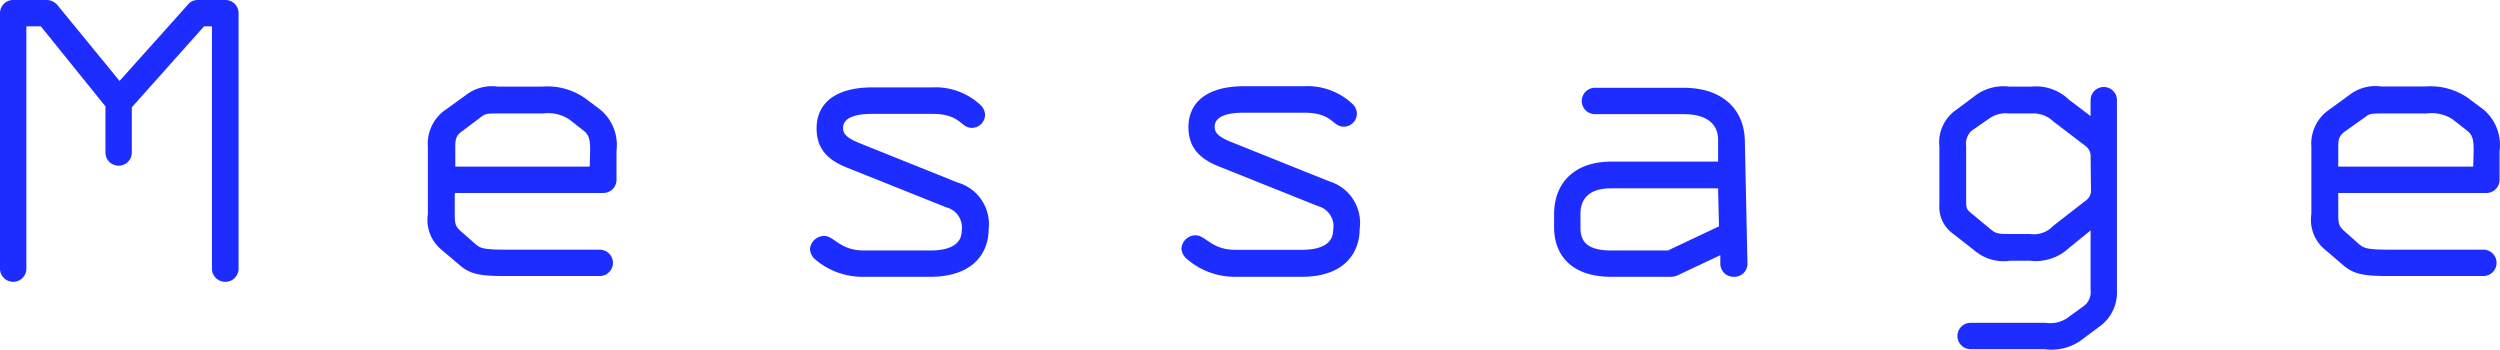
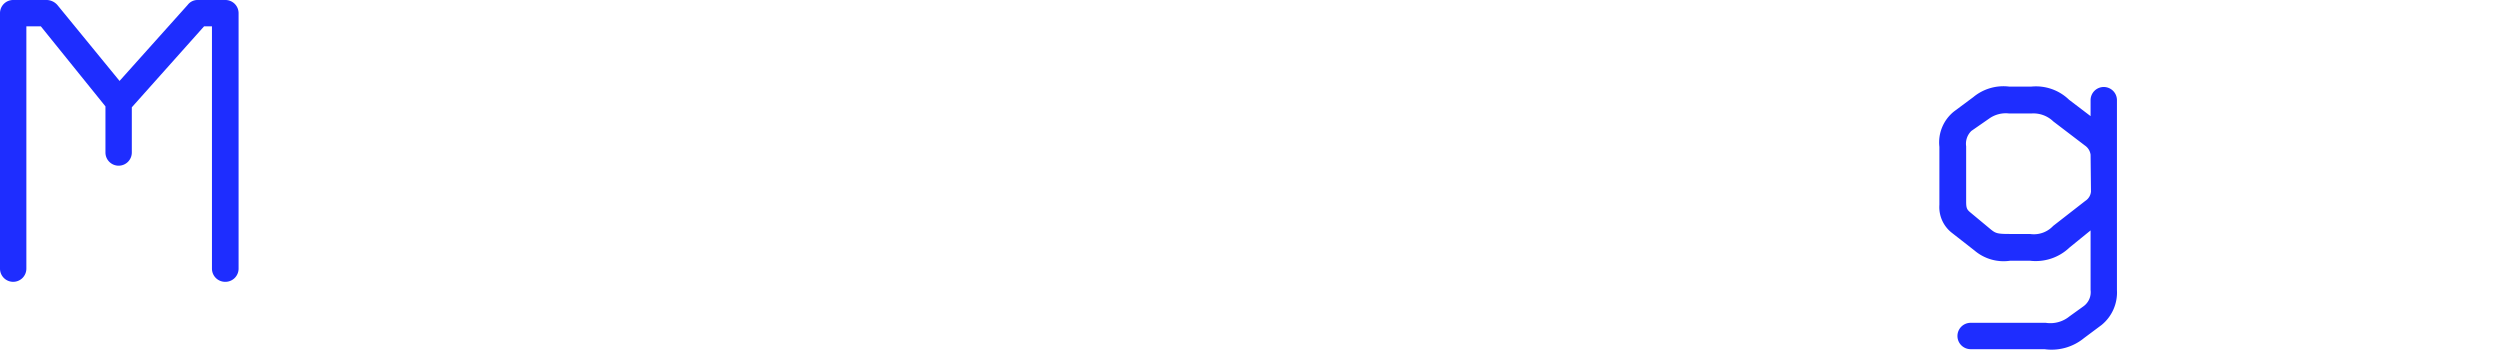
<svg xmlns="http://www.w3.org/2000/svg" viewBox="0 0 189.66 26.52">
  <defs>
    <style>.cls-1{fill:#1e2dff;}</style>
  </defs>
  <g id="レイヤー_2" data-name="レイヤー 2">
    <g id="メイン01">
      <path class="cls-1" d="M17.08,21.38a1,1,0,0,1-1-1V2h-.6L10,8.14v3.43a1,1,0,0,1-1,1,1,1,0,0,1-1-1V8.07L3.1,2H2V20.38a1,1,0,0,1-1,1,1,1,0,0,1-1-1V1A1,1,0,0,1,1,0H3.57a1.11,1.11,0,0,1,.8.4l4.7,5.74L14.24.37A.93.93,0,0,1,15,0h2.1a1,1,0,0,1,1,1V20.38A1,1,0,0,1,17.08,21.38Z" />
-       <path class="cls-1" d="M45.77,14.64H34.5v1.6c0,.77.06.94.46,1.3l1.14,1c.36.3.63.4,2.27.4H45.5a1,1,0,0,1,0,2H38.37c-1.84,0-2.64-.1-3.47-.8L33.56,19a2.93,2.93,0,0,1-1.1-2.77v-5.1a3.12,3.12,0,0,1,1.2-2.7L35.5,7.1a3.24,3.24,0,0,1,2.27-.53h3.36a5,5,0,0,1,3.24.87l1.2.9a3.49,3.49,0,0,1,1.2,3.1v2.2A1,1,0,0,1,45.77,14.64Zm-1-3.2c0-.93-.1-1.2-.5-1.53l-1.07-.84a2.9,2.9,0,0,0-2-.46H37.77c-.77,0-.94,0-1.27.26L35,10c-.4.3-.46.57-.46,1.17v1.47H44.74Z" />
-       <path class="cls-1" d="M70.56,21H65.49a5.53,5.53,0,0,1-3.67-1.34,1.12,1.12,0,0,1-.37-.76,1.08,1.08,0,0,1,1.07-1c.77,0,1.2,1.1,3,1.1h5.07c1.57,0,2.37-.53,2.37-1.5a1.58,1.58,0,0,0-1.17-1.77l-7.5-3c-1.61-.63-2.34-1.53-2.34-3,0-1.66,1.13-3.1,4.24-3.1h4.53a5,5,0,0,1,3.67,1.34,1.06,1.06,0,0,1,.34.73,1,1,0,0,1-1,1c-.87,0-.83-1.06-3-1.06H66.16c-2,0-2.2.7-2.2,1.06s.13.7,1.2,1.14l7.47,3A3.29,3.29,0,0,1,75,17.41C75,19.18,73.83,21,70.56,21Z" />
-       <path class="cls-1" d="M98.75,21H93.68A5.55,5.55,0,0,1,90,19.61a1.12,1.12,0,0,1-.37-.76,1.08,1.08,0,0,1,1.07-1c.77,0,1.2,1.1,3,1.1h5.07c1.57,0,2.37-.53,2.37-1.5A1.58,1.58,0,0,0,100,15.64l-7.5-3c-1.6-.63-2.34-1.53-2.34-3,0-1.66,1.14-3.1,4.24-3.1h4.53a5,5,0,0,1,3.67,1.34,1.06,1.06,0,0,1,.34.73,1,1,0,0,1-1,1c-.86,0-.83-1.06-3-1.06H94.35c-2,0-2.2.7-2.2,1.06s.13.7,1.2,1.14l7.47,3a3.29,3.29,0,0,1,2.33,3.6C103.15,19.18,102,21,98.75,21Z" />
-       <path class="cls-1" d="M131.51,21a1,1,0,0,1-1-1v-.64l-3.27,1.54a1.26,1.26,0,0,1-.43.1h-4.57c-3.17,0-4.34-1.8-4.34-3.74v-1c0-2.47,1.63-4,4.34-4h8.1l0-1.67c0-1.13-.8-1.93-2.6-1.93h-6.74a1,1,0,0,1-1-1,1,1,0,0,1,1-1h6.74c2.83,0,4.57,1.54,4.63,4l.2,9.41A1,1,0,0,1,131.51,21Zm-1.17-6.71h-8.13c-1.77,0-2.31.9-2.31,1.94v1c0,.81.2,1.77,2.31,1.77h4.33l3.87-1.83Z" />
      <path class="cls-1" d="M159.44,24.65l-1.34,1a3.88,3.88,0,0,1-3,.84H149.5a1,1,0,0,1-1-1,1,1,0,0,1,1-1h5.7A2.29,2.29,0,0,0,157,24l1.07-.77A1.32,1.32,0,0,0,158.6,22V17.48L157,18.78a3.71,3.71,0,0,1-3,1H152.5a3.4,3.4,0,0,1-2.7-.77l-1.74-1.36a2.47,2.47,0,0,1-.93-2.11v-4.4a3,3,0,0,1,1.13-2.7l1.44-1.07a3.58,3.58,0,0,1,2.73-.8h1.67a3.61,3.61,0,0,1,2.87,1l1.63,1.24V7.6a1,1,0,0,1,1-1,1,1,0,0,1,1,1V22A3.18,3.18,0,0,1,159.44,24.65Zm-.84-12.91a1,1,0,0,0-.43-.7l-2.4-1.83a2.17,2.17,0,0,0-1.67-.6h-1.67A2.17,2.17,0,0,0,150.9,9l-1.34.93a1.35,1.35,0,0,0-.4,1.17v4.2c0,.5.07.6.3.8L151,17.38c.4.33.53.37,1.5.37H154a2,2,0,0,0,1.76-.61l2.44-1.9a.94.94,0,0,0,.43-.7Z" />
-       <path class="cls-1" d="M188.66,14.64H177.39v1.6c0,.77.07.94.47,1.3l1.13,1c.37.3.63.4,2.27.4h7.14a1,1,0,0,1,0,2h-7.14c-1.84,0-2.64-.1-3.47-.8L176.46,19a2.93,2.93,0,0,1-1.11-2.77v-5.1a3.12,3.12,0,0,1,1.2-2.7l1.84-1.34a3.24,3.24,0,0,1,2.27-.53H184a5,5,0,0,1,3.23.87l1.2.9a3.49,3.49,0,0,1,1.2,3.1v2.2A1,1,0,0,1,188.66,14.64Zm-1-3.2c0-.93-.1-1.2-.5-1.53l-1.07-.84a2.89,2.89,0,0,0-2-.46h-3.37c-.77,0-.94,0-1.27.26L177.86,10c-.4.3-.47.57-.47,1.17v1.47h10.24Z" />
    </g>
  </g>
</svg>